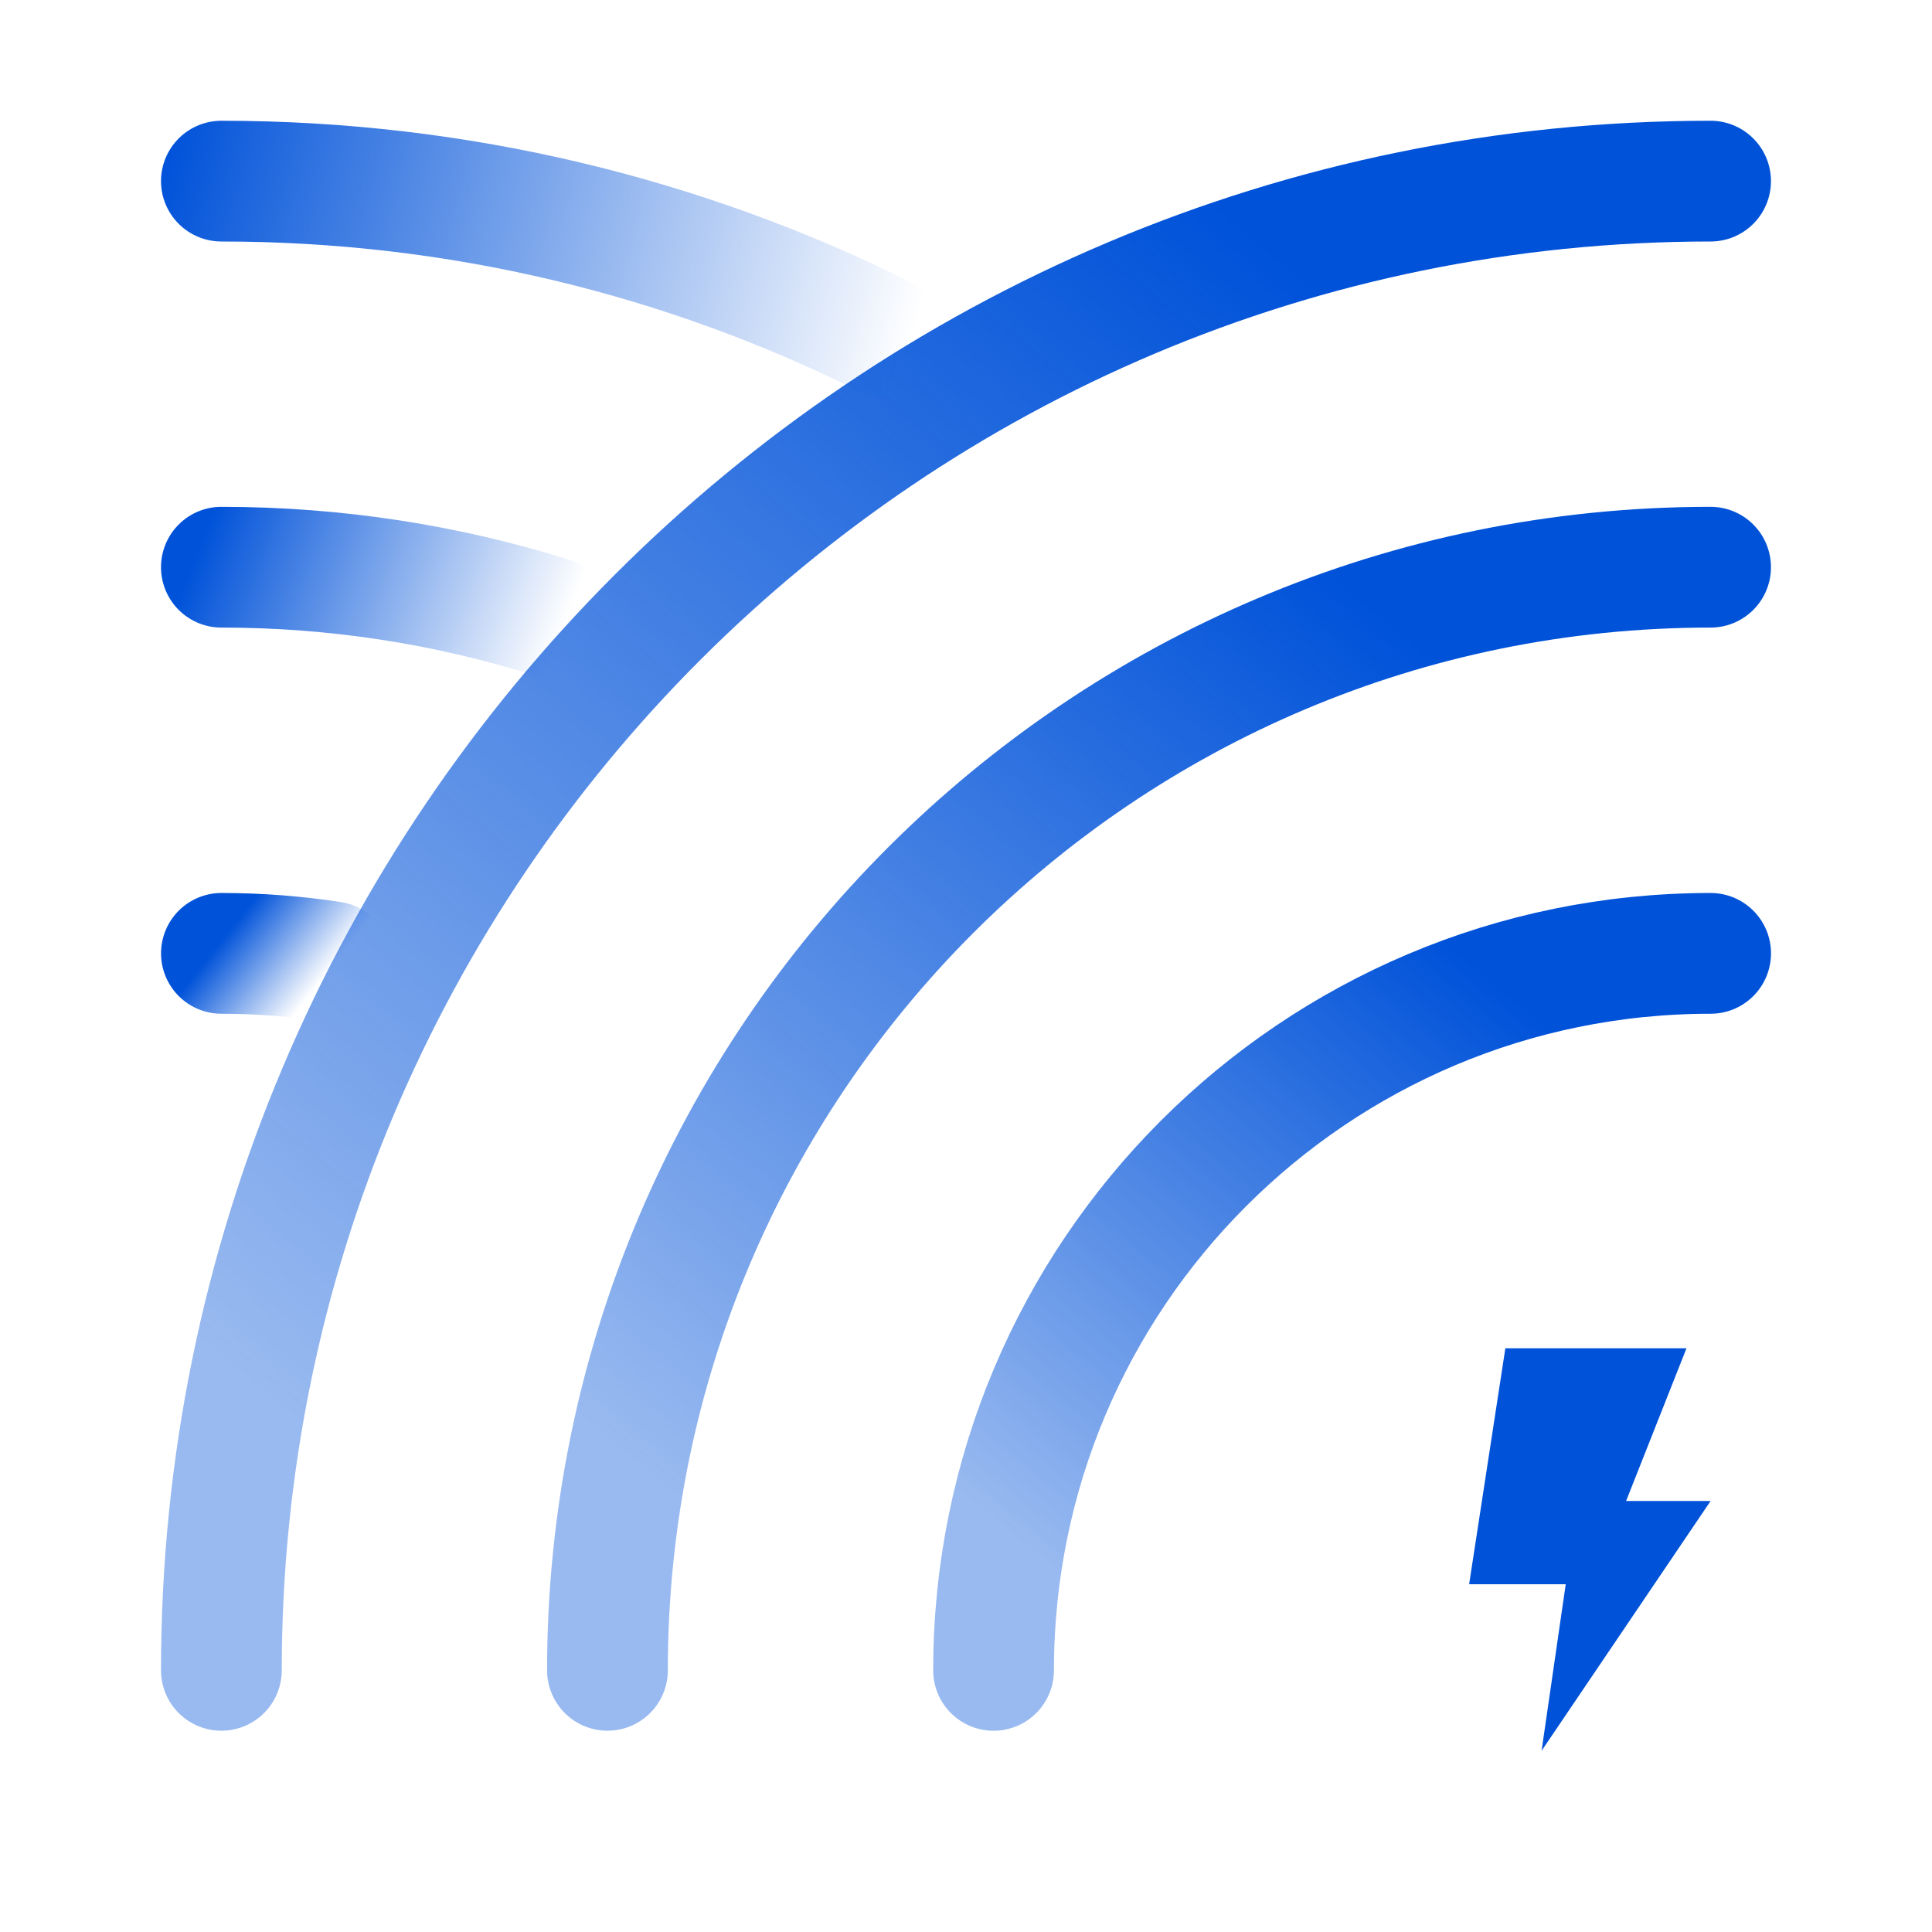
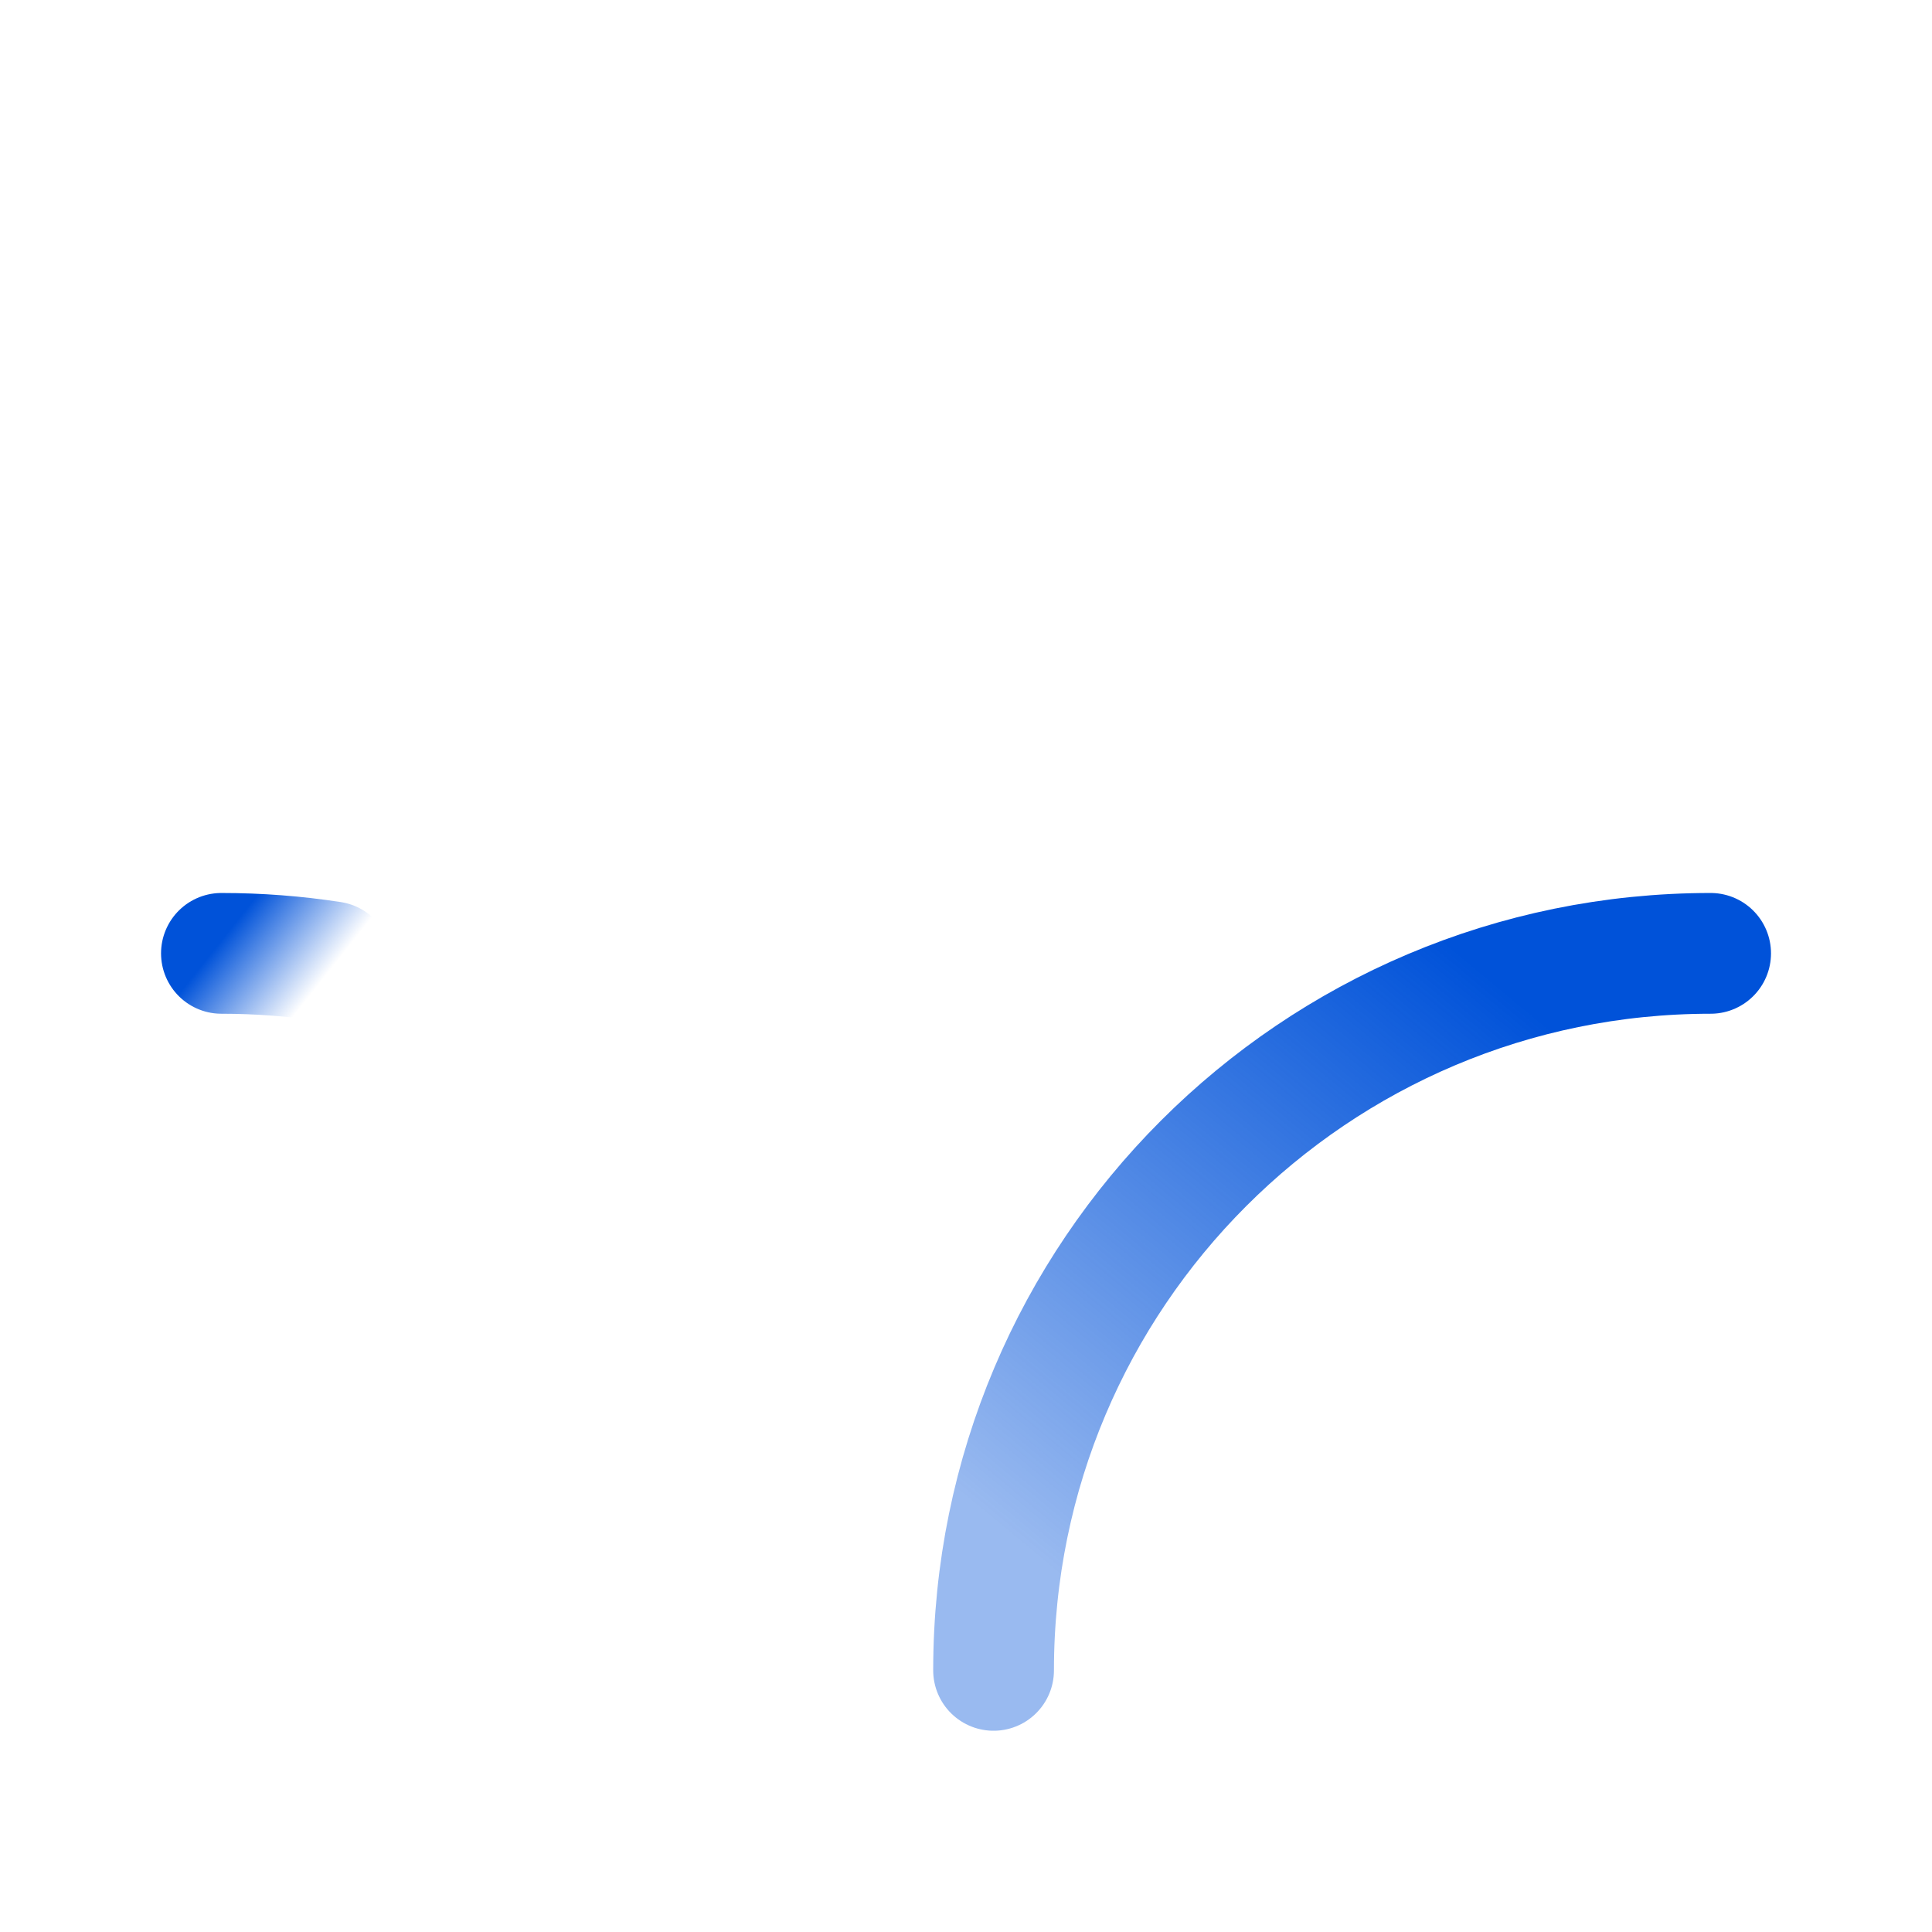
<svg xmlns="http://www.w3.org/2000/svg" width="48" height="48" viewBox="0 0 48 48" fill="none">
-   <path d="M5.5 41.499C5.5 21.065 22.065 4.5 42.499 4.5" stroke="url(#paint0_linear_3332_4769)" stroke-width="3" stroke-linecap="round" />
-   <path d="M15.092 41.499C15.092 26.362 27.363 14.092 42.499 14.092" stroke="url(#paint1_linear_3332_4769)" stroke-width="3" stroke-linecap="round" />
  <path d="M24.685 41.5C24.685 31.661 32.661 23.686 42.5 23.686" stroke="url(#paint2_linear_3332_4769)" stroke-width="3" stroke-linecap="round" />
-   <path d="M41.9 33.498H37.4L36.5 39.36H38.9L38.3 43.498L42.5 37.291H40.4L41.9 33.498Z" fill="#0052D9" />
-   <path d="M5.5 4.5C11.407 4.5 16.991 5.884 21.945 8.346" stroke="url(#paint3_linear_3332_4769)" stroke-width="3" stroke-linecap="round" />
-   <path d="M5.5 14.092C8.365 14.092 11.127 14.531 13.722 15.347" stroke="url(#paint4_linear_3332_4769)" stroke-width="3" stroke-linecap="round" />
  <path d="M5.501 23.686C6.433 23.686 7.348 23.757 8.242 23.895" stroke="url(#paint5_linear_3332_4769)" stroke-width="3" stroke-linecap="round" />
  <defs>
    <linearGradient id="paint0_linear_3332_4769" x1="6.212" y1="34.384" x2="30.404" y2="5.212" gradientUnits="userSpaceOnUse">
      <stop stop-color="#0052D9" stop-opacity="0.4" />
      <stop offset="1" stop-color="#0052D9" />
    </linearGradient>
    <linearGradient id="paint1_linear_3332_4769" x1="15.62" y1="36.228" x2="33.539" y2="14.619" gradientUnits="userSpaceOnUse">
      <stop stop-color="#0052D9" stop-opacity="0.4" />
      <stop offset="1" stop-color="#0052D9" />
    </linearGradient>
    <linearGradient id="paint2_linear_3332_4769" x1="25.028" y1="38.074" x2="36.676" y2="24.028" gradientUnits="userSpaceOnUse">
      <stop stop-color="#0052D9" stop-opacity="0.4" />
      <stop offset="1" stop-color="#0052D9" />
    </linearGradient>
    <linearGradient id="paint3_linear_3332_4769" x1="22.63" y1="8.611" x2="4.13" y2="3.815" gradientUnits="userSpaceOnUse">
      <stop stop-color="#0052D9" stop-opacity="0" />
      <stop offset="1" stop-color="#0052D9" />
    </linearGradient>
    <linearGradient id="paint4_linear_3332_4769" x1="14.065" y1="15.433" x2="5.539" y2="12.045" gradientUnits="userSpaceOnUse">
      <stop stop-color="#0052D9" stop-opacity="0" />
      <stop offset="1" stop-color="#0052D9" />
    </linearGradient>
    <linearGradient id="paint5_linear_3332_4769" x1="8.356" y1="23.91" x2="6.336" y2="22.307" gradientUnits="userSpaceOnUse">
      <stop stop-color="#0052D9" stop-opacity="0" />
      <stop offset="1" stop-color="#0052D9" />
    </linearGradient>
  </defs>
</svg>